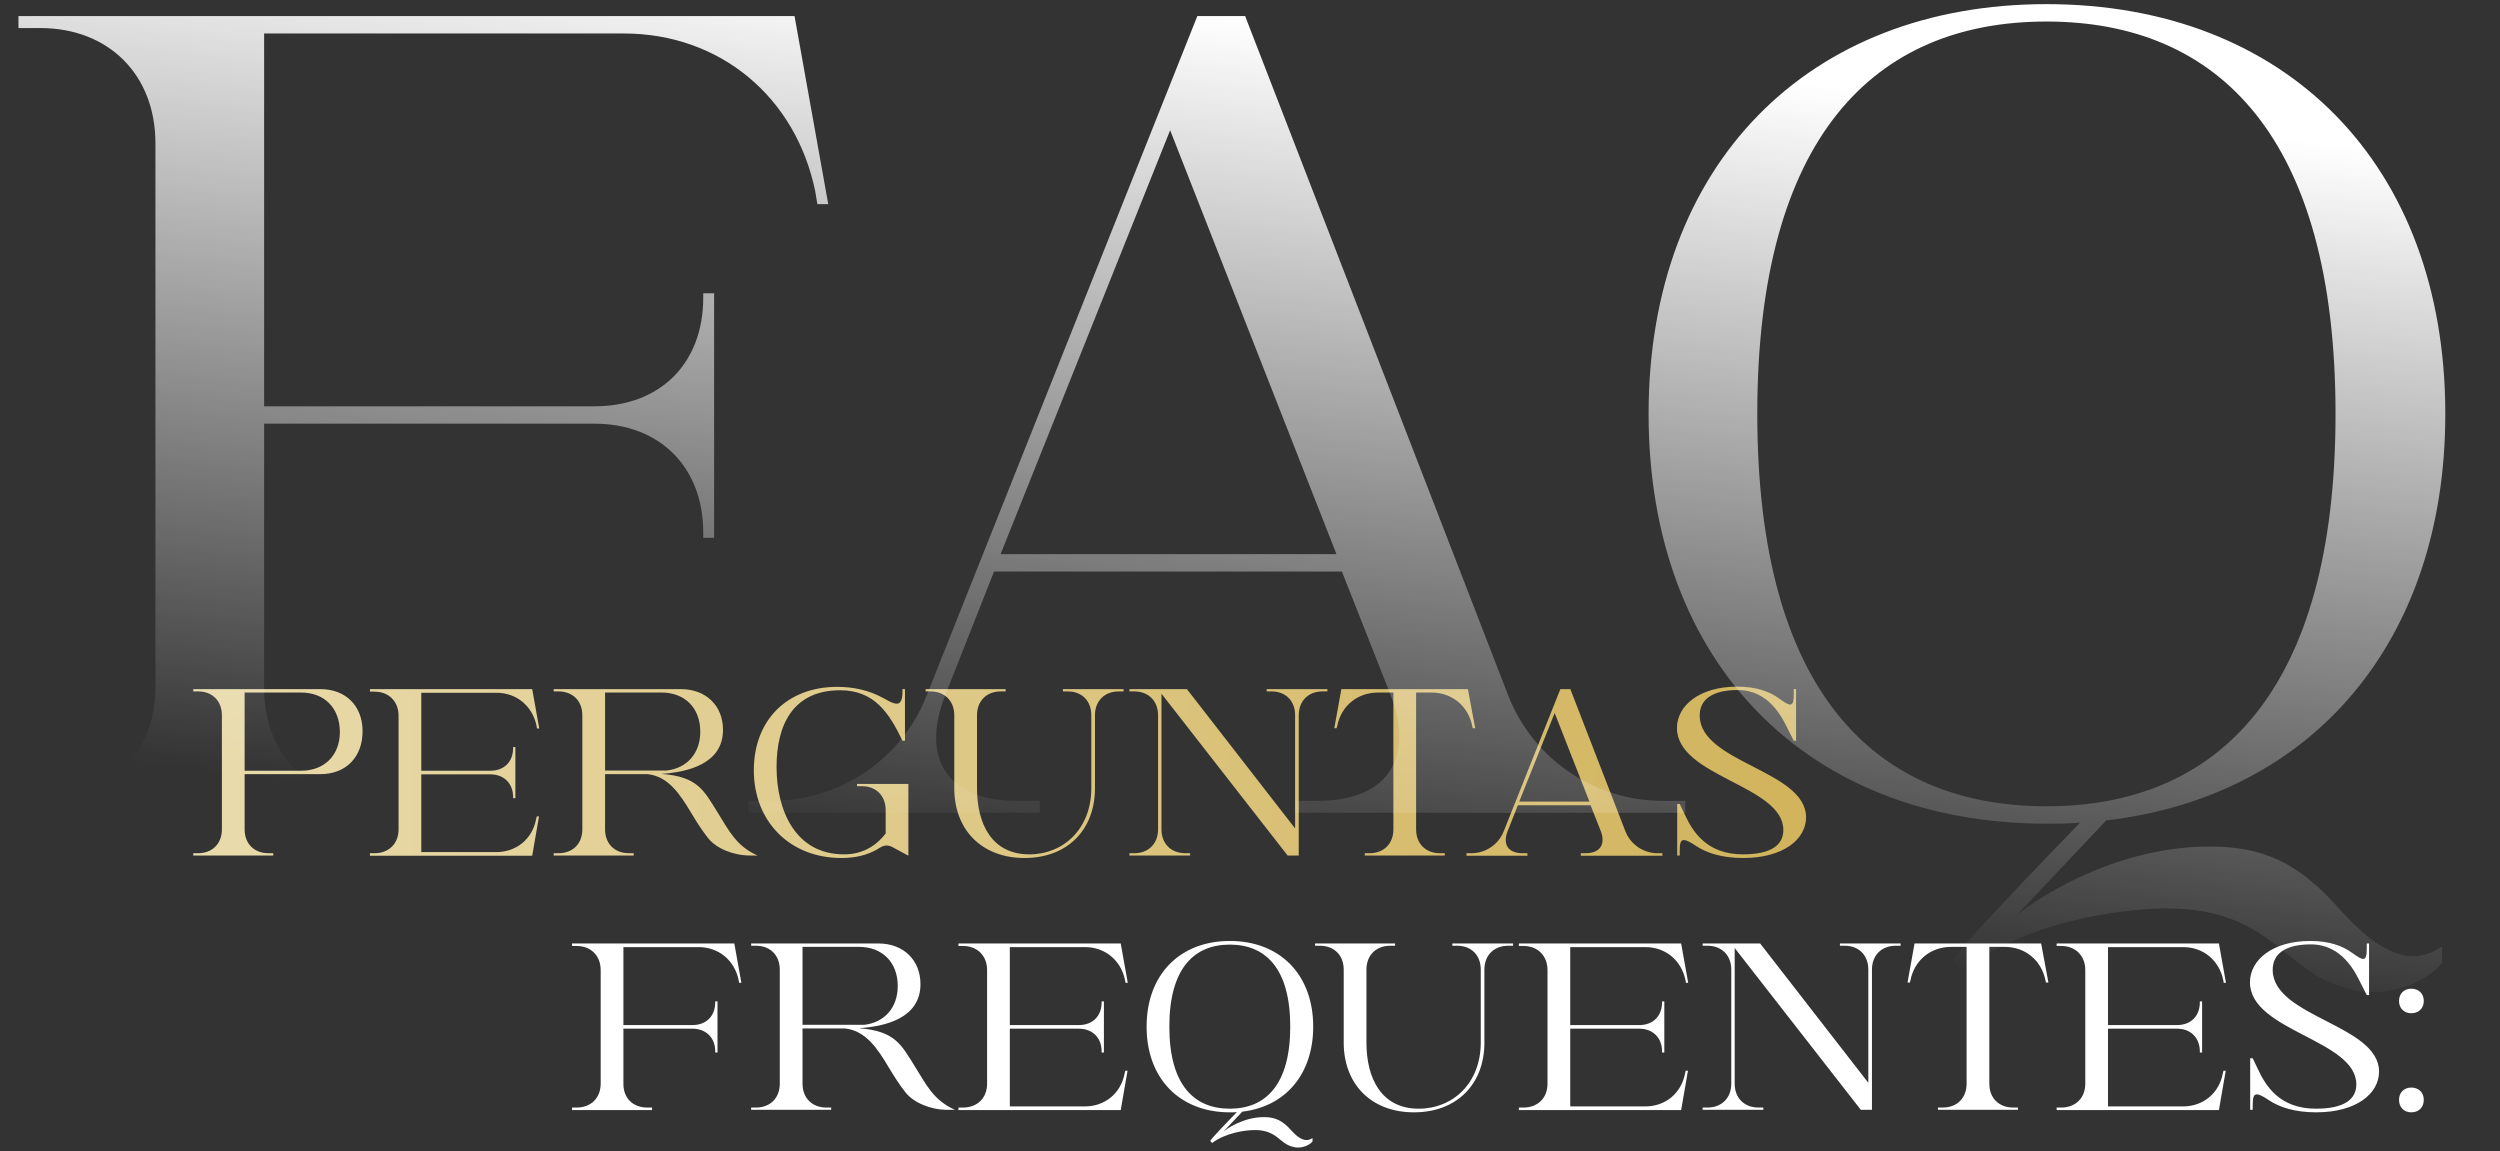
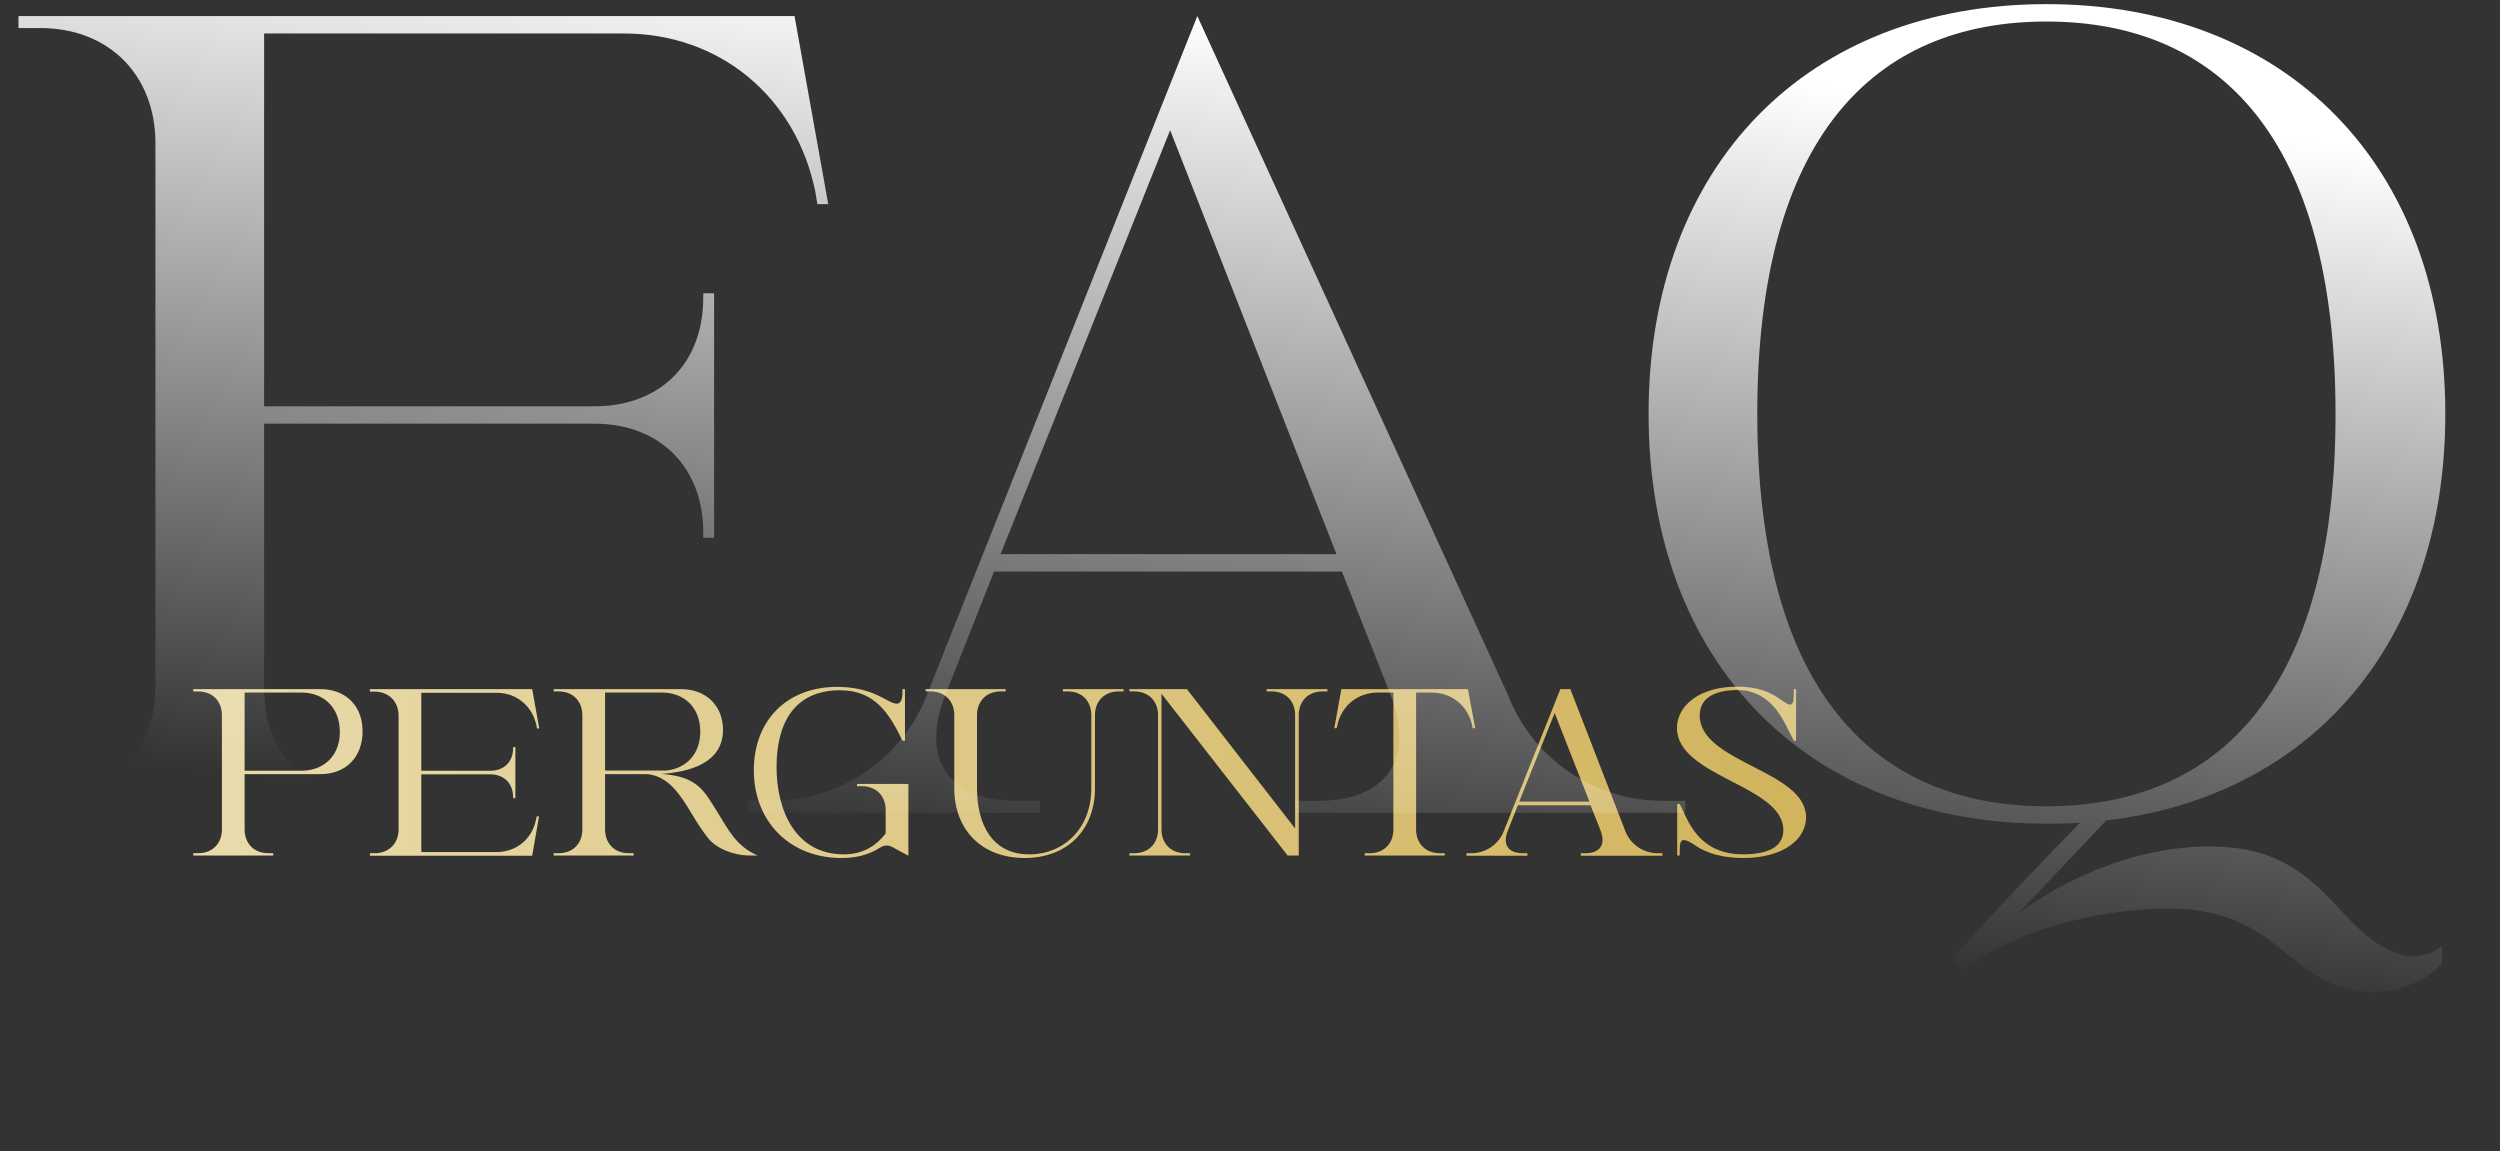
<svg xmlns="http://www.w3.org/2000/svg" width="406" height="187" viewBox="0 0 406 187" fill="none">
  <rect x="0" y="0" width="406" height="187" fill="#333333" stroke="none" />
  <path d="M39.727 125.719V134.688C39.727 137.014 41.277 138.564 43.602 138.564H44.377V138.933H31.385V138.564H32.16C34.486 138.564 36.036 137.014 36.036 134.688V116.16C36.036 113.835 34.486 112.284 32.16 112.284H31.385V111.915H52.054C56.151 111.915 58.883 114.647 58.883 118.744C58.883 122.988 56.151 125.719 52.054 125.719H39.727ZM39.727 125.166H48.917C52.682 125.166 55.192 122.656 55.192 118.891C55.192 114.979 52.682 112.469 48.917 112.469H39.727V125.166ZM83.329 129.632V129.447C83.329 127.233 81.853 125.756 79.638 125.756H68.418V138.379H80.598C83.846 138.379 86.429 136.275 87.057 133.064L87.168 132.584H87.537L86.429 138.97H60.076V138.564H60.815C63.14 138.564 64.727 137.014 64.727 134.688V116.234C64.727 113.908 63.14 112.321 60.815 112.321H60.076V111.915H86.429L87.574 118.301H87.204L87.131 117.858C86.466 114.647 83.883 112.506 80.635 112.506H68.418V125.166H79.638C81.853 125.166 83.329 123.726 83.329 121.475V121.327H83.698V129.632H83.329ZM90.696 112.284H89.921V111.915H110.59C114.687 111.915 117.418 114.647 117.418 118.522C117.418 124.022 111.771 125.387 107.416 125.682C113.358 126.125 114.318 128.377 116.643 132.105C118.304 134.762 119.559 137.42 123.028 138.933H121.81C119.079 138.933 116.311 137.789 114.982 136.091C113.986 134.836 113.1 133.433 112.214 131.957C110.442 129.004 108.56 126.088 105.164 125.719H98.262V134.688C98.262 137.014 99.812 138.564 102.138 138.564H102.913V138.933H89.921V138.564H90.696C93.021 138.564 94.571 137.014 94.571 134.688V116.16C94.571 113.835 93.021 112.284 90.696 112.284ZM98.262 112.469V125.129H108.265C111.55 124.76 113.727 122.361 113.727 118.817C113.727 114.979 111.217 112.469 107.453 112.469H98.262ZM142.944 137.641C140.877 138.97 138.736 139.339 136.632 139.339C128.291 139.339 122.422 133.433 122.422 125.092C122.422 116.935 127.848 111.546 135.968 111.546C138.515 111.546 141.025 112.063 143.276 113.281C143.904 113.576 144.9 114.278 145.638 114.278C146.672 114.278 146.561 112.469 146.561 111.915H146.967V120.294H146.561C144.42 115.828 142.021 112.1 136.448 112.1C128.808 112.1 126.113 117.673 126.113 124.575C126.113 131.514 129.103 138.748 137.075 138.748C139.88 138.748 142.132 137.567 143.83 135.353V131.551C143.83 129.226 142.28 127.676 139.954 127.676H139.179V127.306H147.521V138.97L144.789 137.493C144.568 137.383 144.273 137.309 144.014 137.309C143.645 137.309 143.276 137.42 142.944 137.641ZM177.23 128.008V116.16C177.23 113.835 175.717 112.284 173.392 112.284H172.617V111.915H182.471V112.284H181.696C179.371 112.284 177.821 113.835 177.821 116.16V128.008C177.821 134.799 173.318 139.339 166.379 139.339C159.477 139.339 154.974 134.799 154.974 128.008V116.16C154.974 113.835 153.424 112.284 151.099 112.284H150.324V111.915H163.316V112.284H162.541C160.215 112.284 158.665 113.835 158.665 116.16V128.008C158.665 133.839 161.101 138.748 167.154 138.748C172.727 138.748 177.23 134.578 177.23 128.008ZM188.623 112.654V134.688C188.623 137.014 190.173 138.564 192.499 138.564H193.274V138.933H183.419V138.564H184.194C186.519 138.564 188.07 137.014 188.07 134.688V116.16C188.07 113.835 186.519 112.284 184.194 112.284H183.419V111.915H192.757L210.326 134.541V116.16C210.326 113.835 208.812 112.284 206.487 112.284H205.712V111.915H215.567V112.284H214.792C212.466 112.284 210.916 113.835 210.916 116.16V138.933H209.108L188.623 112.654ZM229.977 112.469V134.688C229.977 137.014 231.527 138.564 233.852 138.564H234.627V138.933H221.635V138.564H222.41C224.736 138.564 226.286 137.014 226.286 134.688V112.469H223.776C220.454 112.469 217.797 114.647 217.169 117.895L217.058 118.264H216.689L217.834 111.915H238.392L239.573 118.264H239.167L239.093 117.895C238.429 114.647 235.808 112.469 232.486 112.469H229.977ZM247.275 138.564H248.05V138.97H238.159V138.564H238.934C241.259 138.564 243.363 137.161 244.212 134.984L253.402 111.915H255.026L263.958 134.984C264.807 137.161 266.911 138.564 269.199 138.564H269.974V138.97H256.724V138.564H257.499C259.824 138.564 260.784 137.161 259.972 134.984L258.311 130.776H246.5L244.839 134.984C243.99 137.161 244.95 138.564 247.275 138.564ZM246.722 130.185H258.126L252.479 115.791L246.722 130.185ZM272.783 138.232V138.933H272.377V130.554H272.783L273.669 132.4C274.85 134.91 277.064 138.748 283.044 138.748C287.694 138.748 289.613 137.198 289.613 134.799C289.613 127.528 272.34 126.162 272.34 118.227C272.34 114.573 276.031 111.509 282.121 111.509C285.258 111.509 287.399 112.321 288.912 113.429C289.798 114.056 290.352 114.425 290.721 114.425C291.2 114.425 291.311 113.835 291.311 112.617V111.915H291.68V120.294H291.311L290.352 118.411C289.466 116.603 287.325 112.063 282.232 112.063C277.987 112.063 276.031 113.65 276.031 116.197C276.031 123.874 293.304 125.092 293.304 132.732C293.304 136.275 289.65 139.339 283.08 139.339C279.685 139.339 277.101 138.527 275.33 137.309C274.444 136.718 273.853 136.423 273.447 136.423C272.93 136.423 272.783 136.977 272.783 138.232Z" fill="url(#paint0_linear_3846_2196)" />
-   <path d="M42.894 111.701C42.894 122.821 50.307 130.058 61.428 130.058H65.135V132H3.001V130.058H6.531C17.652 130.058 25.242 122.645 25.242 111.524V23.266C25.242 12.145 17.652 4.555 6.531 4.555H3.001V2.613H129.034L134.506 33.151H132.74L132.387 31.033C129.21 15.676 116.854 5.438 101.32 5.438H42.894V65.983H96.555C107.145 65.983 114.206 59.099 114.206 48.331V47.625H115.971V87.341H114.206V86.459C114.206 75.868 107.145 68.807 96.555 68.807H42.894V111.701ZM165.144 130.058H168.85V132H121.544V130.058H125.251C136.371 130.058 146.433 123.351 150.493 112.936L194.445 2.613H202.212L244.929 112.936C248.989 123.351 259.05 130.058 269.994 130.058H273.701V132H210.332V130.058H214.039C225.159 130.058 229.749 123.351 225.865 112.936L217.922 92.813H161.437L153.493 112.936C149.434 123.351 154.023 130.058 165.144 130.058ZM162.496 89.989H217.039L190.032 21.148L162.496 89.989ZM332.336 133.765C293.679 133.765 267.731 107.817 267.731 67.219C267.731 26.62 293.679 0.672 332.336 0.672C371.17 0.672 397.118 26.62 397.118 67.219C397.118 104.287 375.406 129.352 342.045 133.236L327.217 148.946C328.983 147.18 342.398 137.472 358.814 137.472C367.816 137.472 373.465 140.296 379.996 147.71C383.703 151.77 387.762 155.3 391.999 155.3C393.411 155.3 395 154.771 396.588 153.712V156.359C395 158.477 390.587 161.125 385.291 161.125C383.879 161.125 382.467 160.949 380.878 160.419C370.993 157.948 368.875 147.533 351.93 147.533C344.339 147.533 329.159 149.652 318.568 157.595L317.156 156.006C317.156 154.947 332.513 139.061 337.808 133.589C336.043 133.765 334.278 133.765 332.336 133.765ZM332.336 3.496C304.27 3.496 285.383 22.383 285.383 67.219C285.383 112.054 304.27 130.941 332.336 130.941C360.402 130.941 379.29 112.054 379.29 67.219C379.29 22.383 360.402 3.496 332.336 3.496Z" fill="url(#paint1_linear_3846_2196)" />
-   <path d="M101.242 176.029C101.242 178.354 102.792 179.867 105.117 179.867H105.892V180.273H92.9V179.867H93.639C95.964 179.867 97.551 178.317 97.551 175.992V157.537C97.551 155.212 95.964 153.625 93.639 153.625H92.9V153.219H119.253L120.398 159.604H120.029L119.955 159.161C119.29 155.95 116.707 153.81 113.459 153.81H101.242V166.469H112.462C114.677 166.469 116.153 165.03 116.153 162.779V162.631H116.522V170.935H116.153V170.751C116.153 168.536 114.677 167.06 112.462 167.06H101.242V176.029ZM122.763 153.588H121.988V153.219H142.657C146.754 153.219 149.485 155.95 149.485 159.826C149.485 165.325 143.838 166.691 139.483 166.986C145.425 167.429 146.385 169.681 148.71 173.408C150.371 176.066 151.626 178.723 155.095 180.237H153.877C151.146 180.237 148.378 179.092 147.049 177.395C146.053 176.14 145.167 174.737 144.281 173.261C142.509 170.308 140.627 167.392 137.231 167.023H130.329V175.992C130.329 178.317 131.88 179.867 134.205 179.867H134.98V180.237H121.988V179.867H122.763C125.088 179.867 126.638 178.317 126.638 175.992V157.464C126.638 155.138 125.088 153.588 122.763 153.588ZM130.329 153.773V166.433H140.332C143.617 166.063 145.794 163.664 145.794 160.121C145.794 156.283 143.284 153.773 139.52 153.773H130.329ZM178.906 170.935V170.751C178.906 168.536 177.429 167.06 175.215 167.06H163.995V179.683H176.175C179.423 179.683 182.006 177.579 182.634 174.368L182.744 173.888H183.113L182.006 180.273H155.653V179.867H156.391C158.717 179.867 160.304 178.317 160.304 175.992V157.537C160.304 155.212 158.717 153.625 156.391 153.625H155.653V153.219H182.006L183.15 159.604H182.781L182.707 159.161C182.043 155.95 179.459 153.81 176.211 153.81H163.995V166.469H175.215C177.429 166.469 178.906 165.03 178.906 162.779V162.631H179.275V170.935H178.906ZM199.718 180.643C191.635 180.643 186.209 175.217 186.209 166.728C186.209 158.239 191.635 152.813 199.718 152.813C207.838 152.813 213.264 158.239 213.264 166.728C213.264 174.479 208.724 179.72 201.748 180.532L198.648 183.817C199.017 183.448 201.822 181.418 205.254 181.418C207.137 181.418 208.318 182.008 209.683 183.558C210.458 184.407 211.307 185.145 212.193 185.145C212.488 185.145 212.821 185.035 213.153 184.813V185.367C212.821 185.81 211.898 186.363 210.791 186.363C210.495 186.363 210.2 186.327 209.868 186.216C207.801 185.699 207.358 183.521 203.815 183.521C202.228 183.521 199.054 183.964 196.839 185.625L196.544 185.293C196.544 185.072 199.755 181.75 200.862 180.606C200.493 180.643 200.124 180.643 199.718 180.643ZM199.718 153.404C193.849 153.404 189.9 157.353 189.9 166.728C189.9 176.103 193.849 180.052 199.718 180.052C205.586 180.052 209.536 176.103 209.536 166.728C209.536 157.353 205.586 153.404 199.718 153.404ZM240.476 169.311V157.464C240.476 155.138 238.962 153.588 236.637 153.588H235.862V153.219H245.717V153.588H244.942C242.616 153.588 241.066 155.138 241.066 157.464V169.311C241.066 176.103 236.563 180.643 229.624 180.643C222.722 180.643 218.219 176.103 218.219 169.311V157.464C218.219 155.138 216.669 153.588 214.344 153.588H213.569V153.219H226.561V153.588H225.786C223.461 153.588 221.91 155.138 221.91 157.464V169.311C221.91 175.143 224.346 180.052 230.399 180.052C235.973 180.052 240.476 175.881 240.476 169.311ZM269.917 170.935V170.751C269.917 168.536 268.441 167.06 266.226 167.06H255.006V179.683H267.186C270.434 179.683 273.017 177.579 273.645 174.368L273.756 173.888H274.125L273.017 180.273H246.664V179.867H247.402C249.728 179.867 251.315 178.317 251.315 175.992V157.537C251.315 155.212 249.728 153.625 247.402 153.625H246.664V153.219H273.017L274.162 159.604H273.792L273.719 159.161C273.054 155.95 270.471 153.81 267.223 153.81H255.006V166.469H266.226C268.441 166.469 269.917 165.03 269.917 162.779V162.631H270.286V170.935H269.917ZM281.713 153.957V175.992C281.713 178.317 283.263 179.867 285.588 179.867H286.363V180.237H276.509V179.867H277.284C279.609 179.867 281.159 178.317 281.159 175.992V157.464C281.159 155.138 279.609 153.588 277.284 153.588H276.509V153.219H285.847L303.415 175.844V157.464C303.415 155.138 301.902 153.588 299.577 153.588H298.802V153.219H308.657V153.588H307.881C305.556 153.588 304.006 155.138 304.006 157.464V180.237H302.197L281.713 153.957ZM323.066 153.773V175.992C323.066 178.317 324.617 179.867 326.942 179.867H327.717V180.237H314.725V179.867H315.5C317.825 179.867 319.375 178.317 319.375 175.992V153.773H316.866C313.544 153.773 310.886 155.95 310.259 159.198L310.148 159.567H309.779L310.923 153.219H331.482L332.663 159.567H332.257L332.183 159.198C331.519 155.95 328.898 153.773 325.576 153.773H323.066ZM357.252 170.935V170.751C357.252 168.536 355.775 167.06 353.561 167.06H342.34V179.683H354.52C357.768 179.683 360.352 177.579 360.98 174.368L361.09 173.888H361.459L360.352 180.273H333.999V179.867H334.737C337.062 179.867 338.65 178.317 338.65 175.992V157.537C338.65 155.212 337.062 153.625 334.737 153.625H333.999V153.219H360.352L361.496 159.604H361.127L361.053 159.161C360.389 155.95 357.805 153.81 354.557 153.81H342.34V166.469H353.561C355.775 166.469 357.252 165.03 357.252 162.779V162.631H357.621V170.935H357.252ZM365.837 179.535V180.237H365.431V171.858H365.837L366.722 173.704C367.903 176.213 370.118 180.052 376.097 180.052C380.748 180.052 382.667 178.502 382.667 176.103C382.667 168.832 365.394 167.466 365.394 159.531C365.394 155.877 369.085 152.813 375.175 152.813C378.312 152.813 380.453 153.625 381.966 154.732C382.852 155.36 383.405 155.729 383.774 155.729C384.254 155.729 384.365 155.138 384.365 153.92V153.219H384.734V161.597H384.365L383.405 159.715C382.519 157.907 380.379 153.367 375.285 153.367C371.041 153.367 369.085 154.954 369.085 157.501C369.085 165.178 386.358 166.396 386.358 174.036C386.358 177.579 382.704 180.643 376.134 180.643C372.739 180.643 370.155 179.831 368.383 178.613C367.497 178.022 366.907 177.727 366.501 177.727C365.984 177.727 365.837 178.28 365.837 179.535ZM391.593 164.55C390.412 164.55 389.6 163.738 389.6 162.557C389.6 161.376 390.412 160.564 391.593 160.564C392.811 160.564 393.623 161.376 393.623 162.557C393.623 163.738 392.811 164.55 391.593 164.55ZM391.593 180.643C390.412 180.643 389.6 179.831 389.6 178.613C389.6 177.431 390.412 176.619 391.593 176.619C392.811 176.619 393.623 177.431 393.623 178.613C393.623 179.831 392.811 180.643 391.593 180.643Z" fill="white" />
+   <path d="M42.894 111.701C42.894 122.821 50.307 130.058 61.428 130.058H65.135V132H3.001V130.058H6.531C17.652 130.058 25.242 122.645 25.242 111.524V23.266C25.242 12.145 17.652 4.555 6.531 4.555H3.001V2.613H129.034L134.506 33.151H132.74L132.387 31.033C129.21 15.676 116.854 5.438 101.32 5.438H42.894V65.983H96.555C107.145 65.983 114.206 59.099 114.206 48.331V47.625H115.971V87.341H114.206V86.459C114.206 75.868 107.145 68.807 96.555 68.807H42.894V111.701ZM165.144 130.058H168.85V132H121.544V130.058H125.251C136.371 130.058 146.433 123.351 150.493 112.936L194.445 2.613L244.929 112.936C248.989 123.351 259.05 130.058 269.994 130.058H273.701V132H210.332V130.058H214.039C225.159 130.058 229.749 123.351 225.865 112.936L217.922 92.813H161.437L153.493 112.936C149.434 123.351 154.023 130.058 165.144 130.058ZM162.496 89.989H217.039L190.032 21.148L162.496 89.989ZM332.336 133.765C293.679 133.765 267.731 107.817 267.731 67.219C267.731 26.62 293.679 0.672 332.336 0.672C371.17 0.672 397.118 26.62 397.118 67.219C397.118 104.287 375.406 129.352 342.045 133.236L327.217 148.946C328.983 147.18 342.398 137.472 358.814 137.472C367.816 137.472 373.465 140.296 379.996 147.71C383.703 151.77 387.762 155.3 391.999 155.3C393.411 155.3 395 154.771 396.588 153.712V156.359C395 158.477 390.587 161.125 385.291 161.125C383.879 161.125 382.467 160.949 380.878 160.419C370.993 157.948 368.875 147.533 351.93 147.533C344.339 147.533 329.159 149.652 318.568 157.595L317.156 156.006C317.156 154.947 332.513 139.061 337.808 133.589C336.043 133.765 334.278 133.765 332.336 133.765ZM332.336 3.496C304.27 3.496 285.383 22.383 285.383 67.219C285.383 112.054 304.27 130.941 332.336 130.941C360.402 130.941 379.29 112.054 379.29 67.219C379.29 22.383 360.402 3.496 332.336 3.496Z" fill="url(#paint1_linear_3846_2196)" />
  <defs>
    <linearGradient id="paint0_linear_3846_2196" x1="30.758" y1="125.59" x2="295.825" y2="125.59" gradientUnits="userSpaceOnUse">
      <stop stop-color="#E9DBAC" />
      <stop offset="1" stop-color="#D1B35B" />
    </linearGradient>
    <linearGradient id="paint1_linear_3846_2196" x1="203" y1="3" x2="186.788" y2="142.975" gradientUnits="userSpaceOnUse">
      <stop stop-color="white" />
      <stop offset="1" stop-color="white" stop-opacity="0" />
    </linearGradient>
  </defs>
</svg>